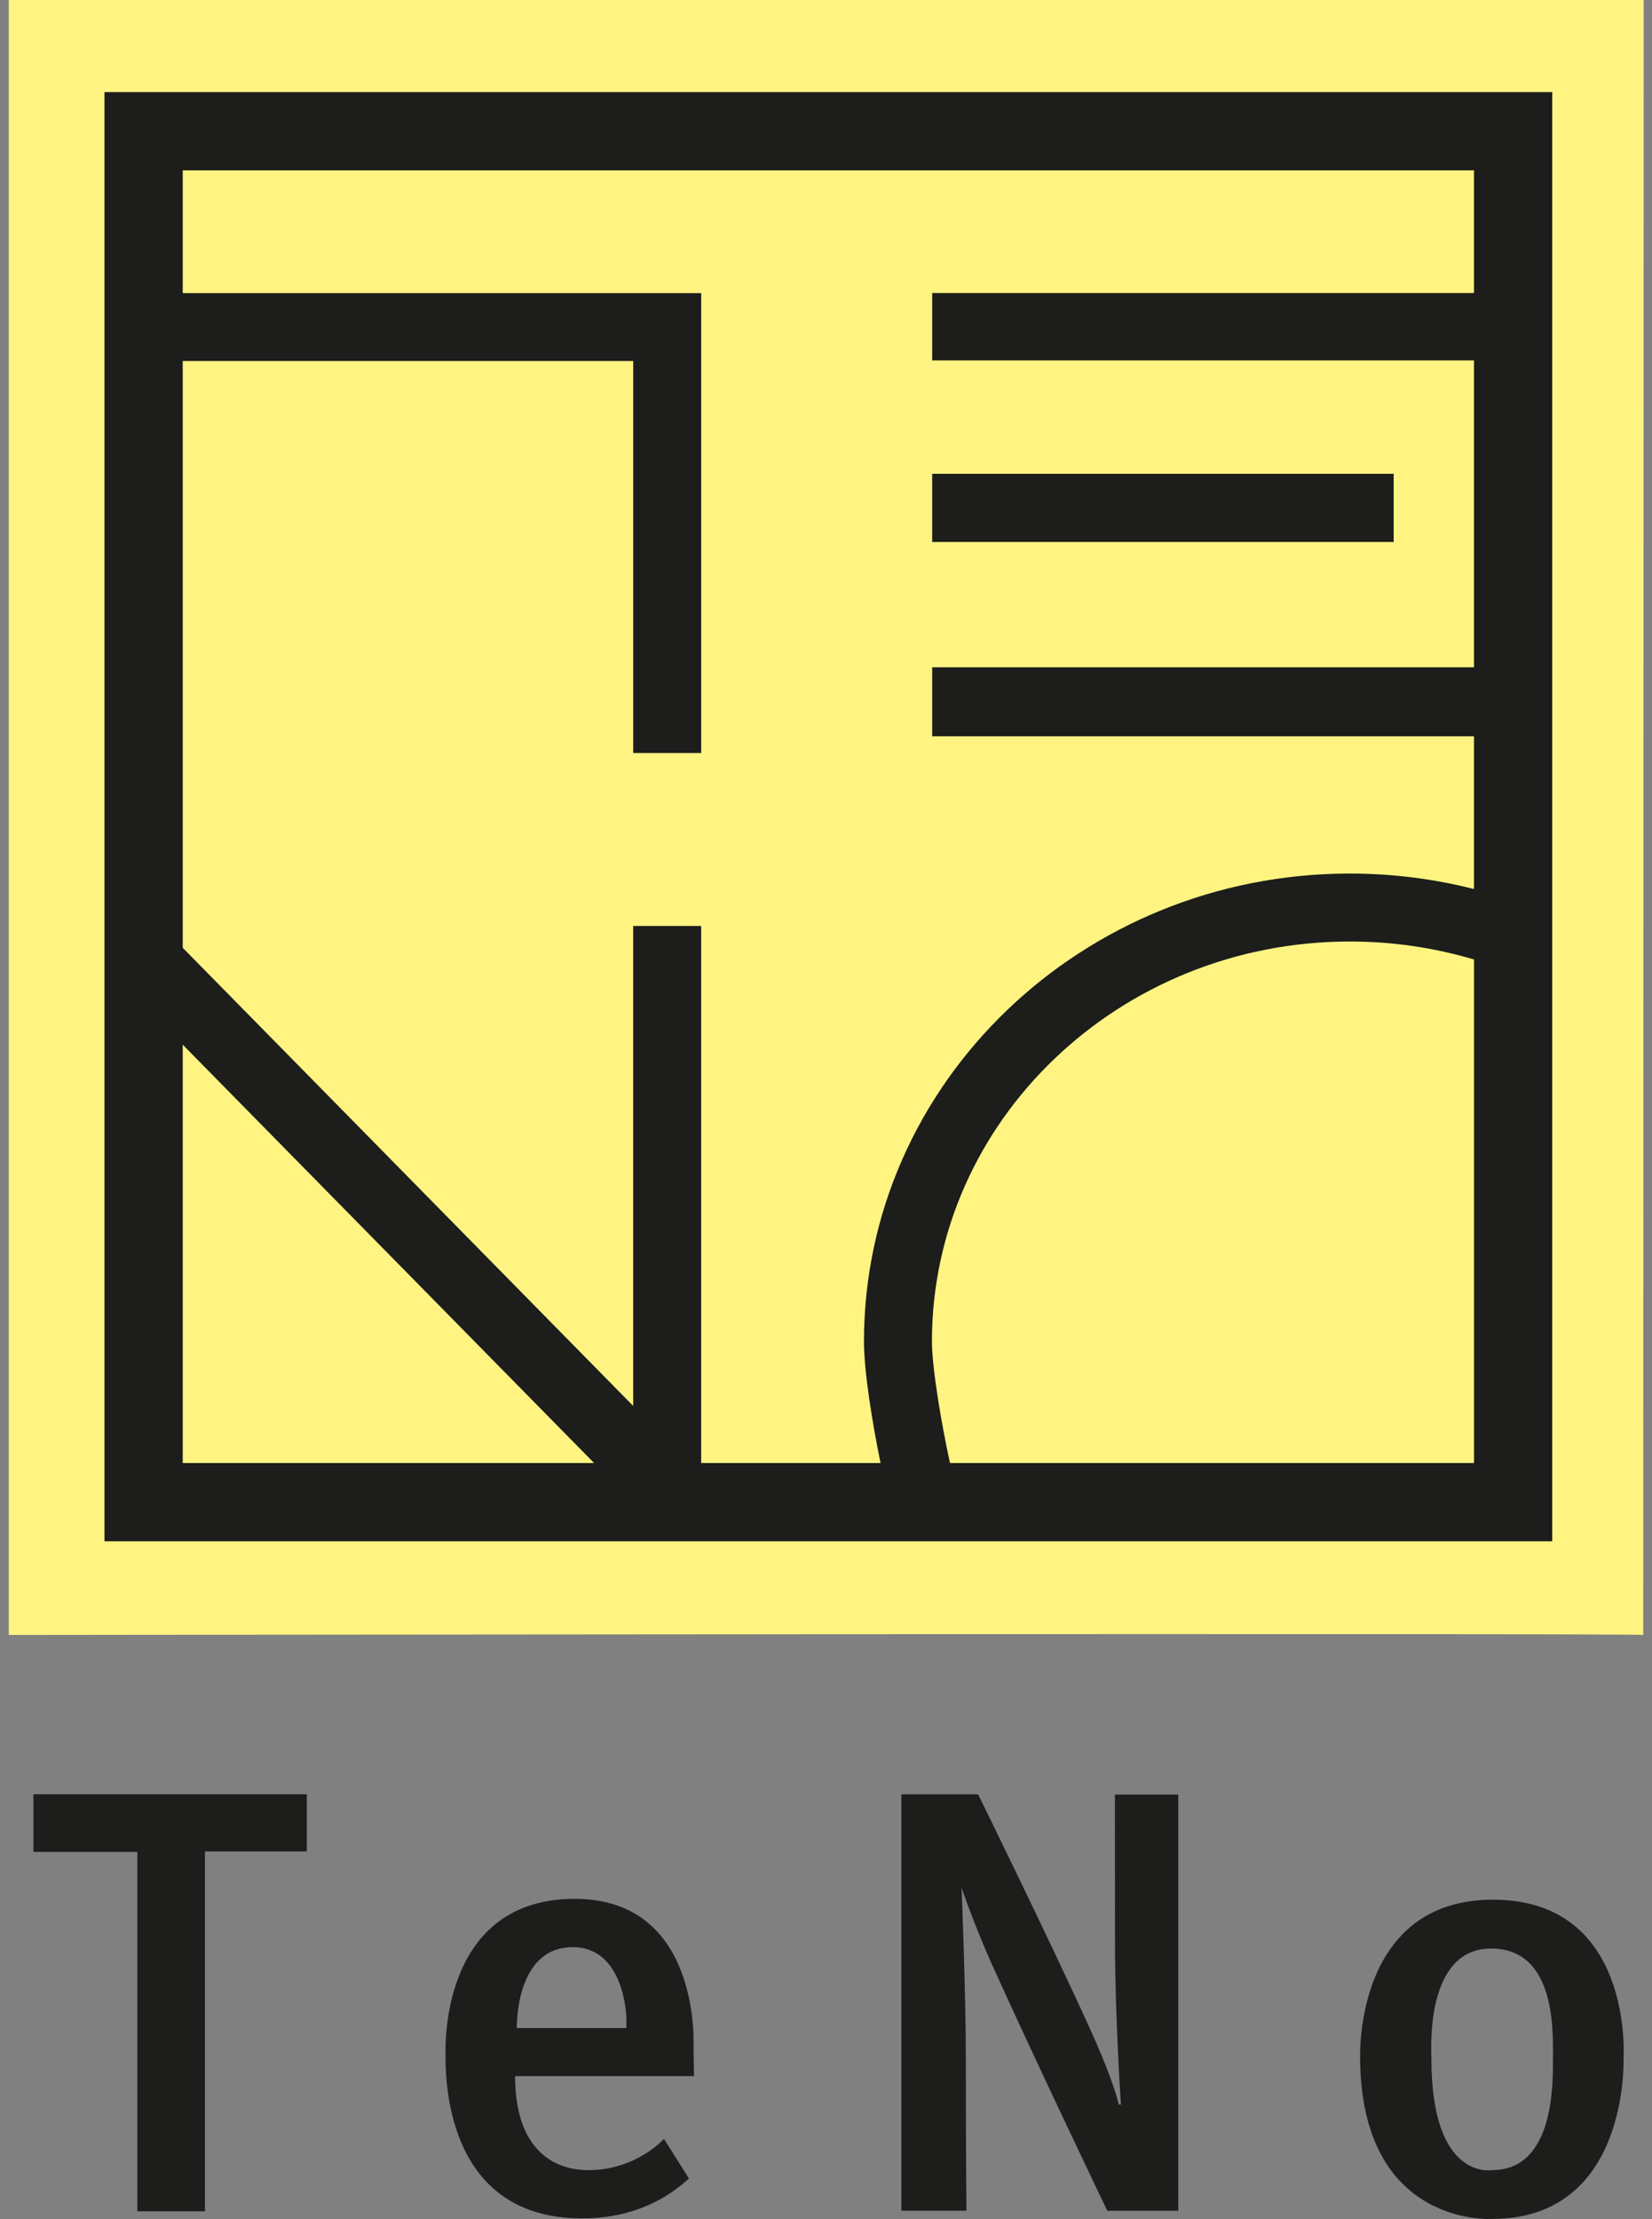
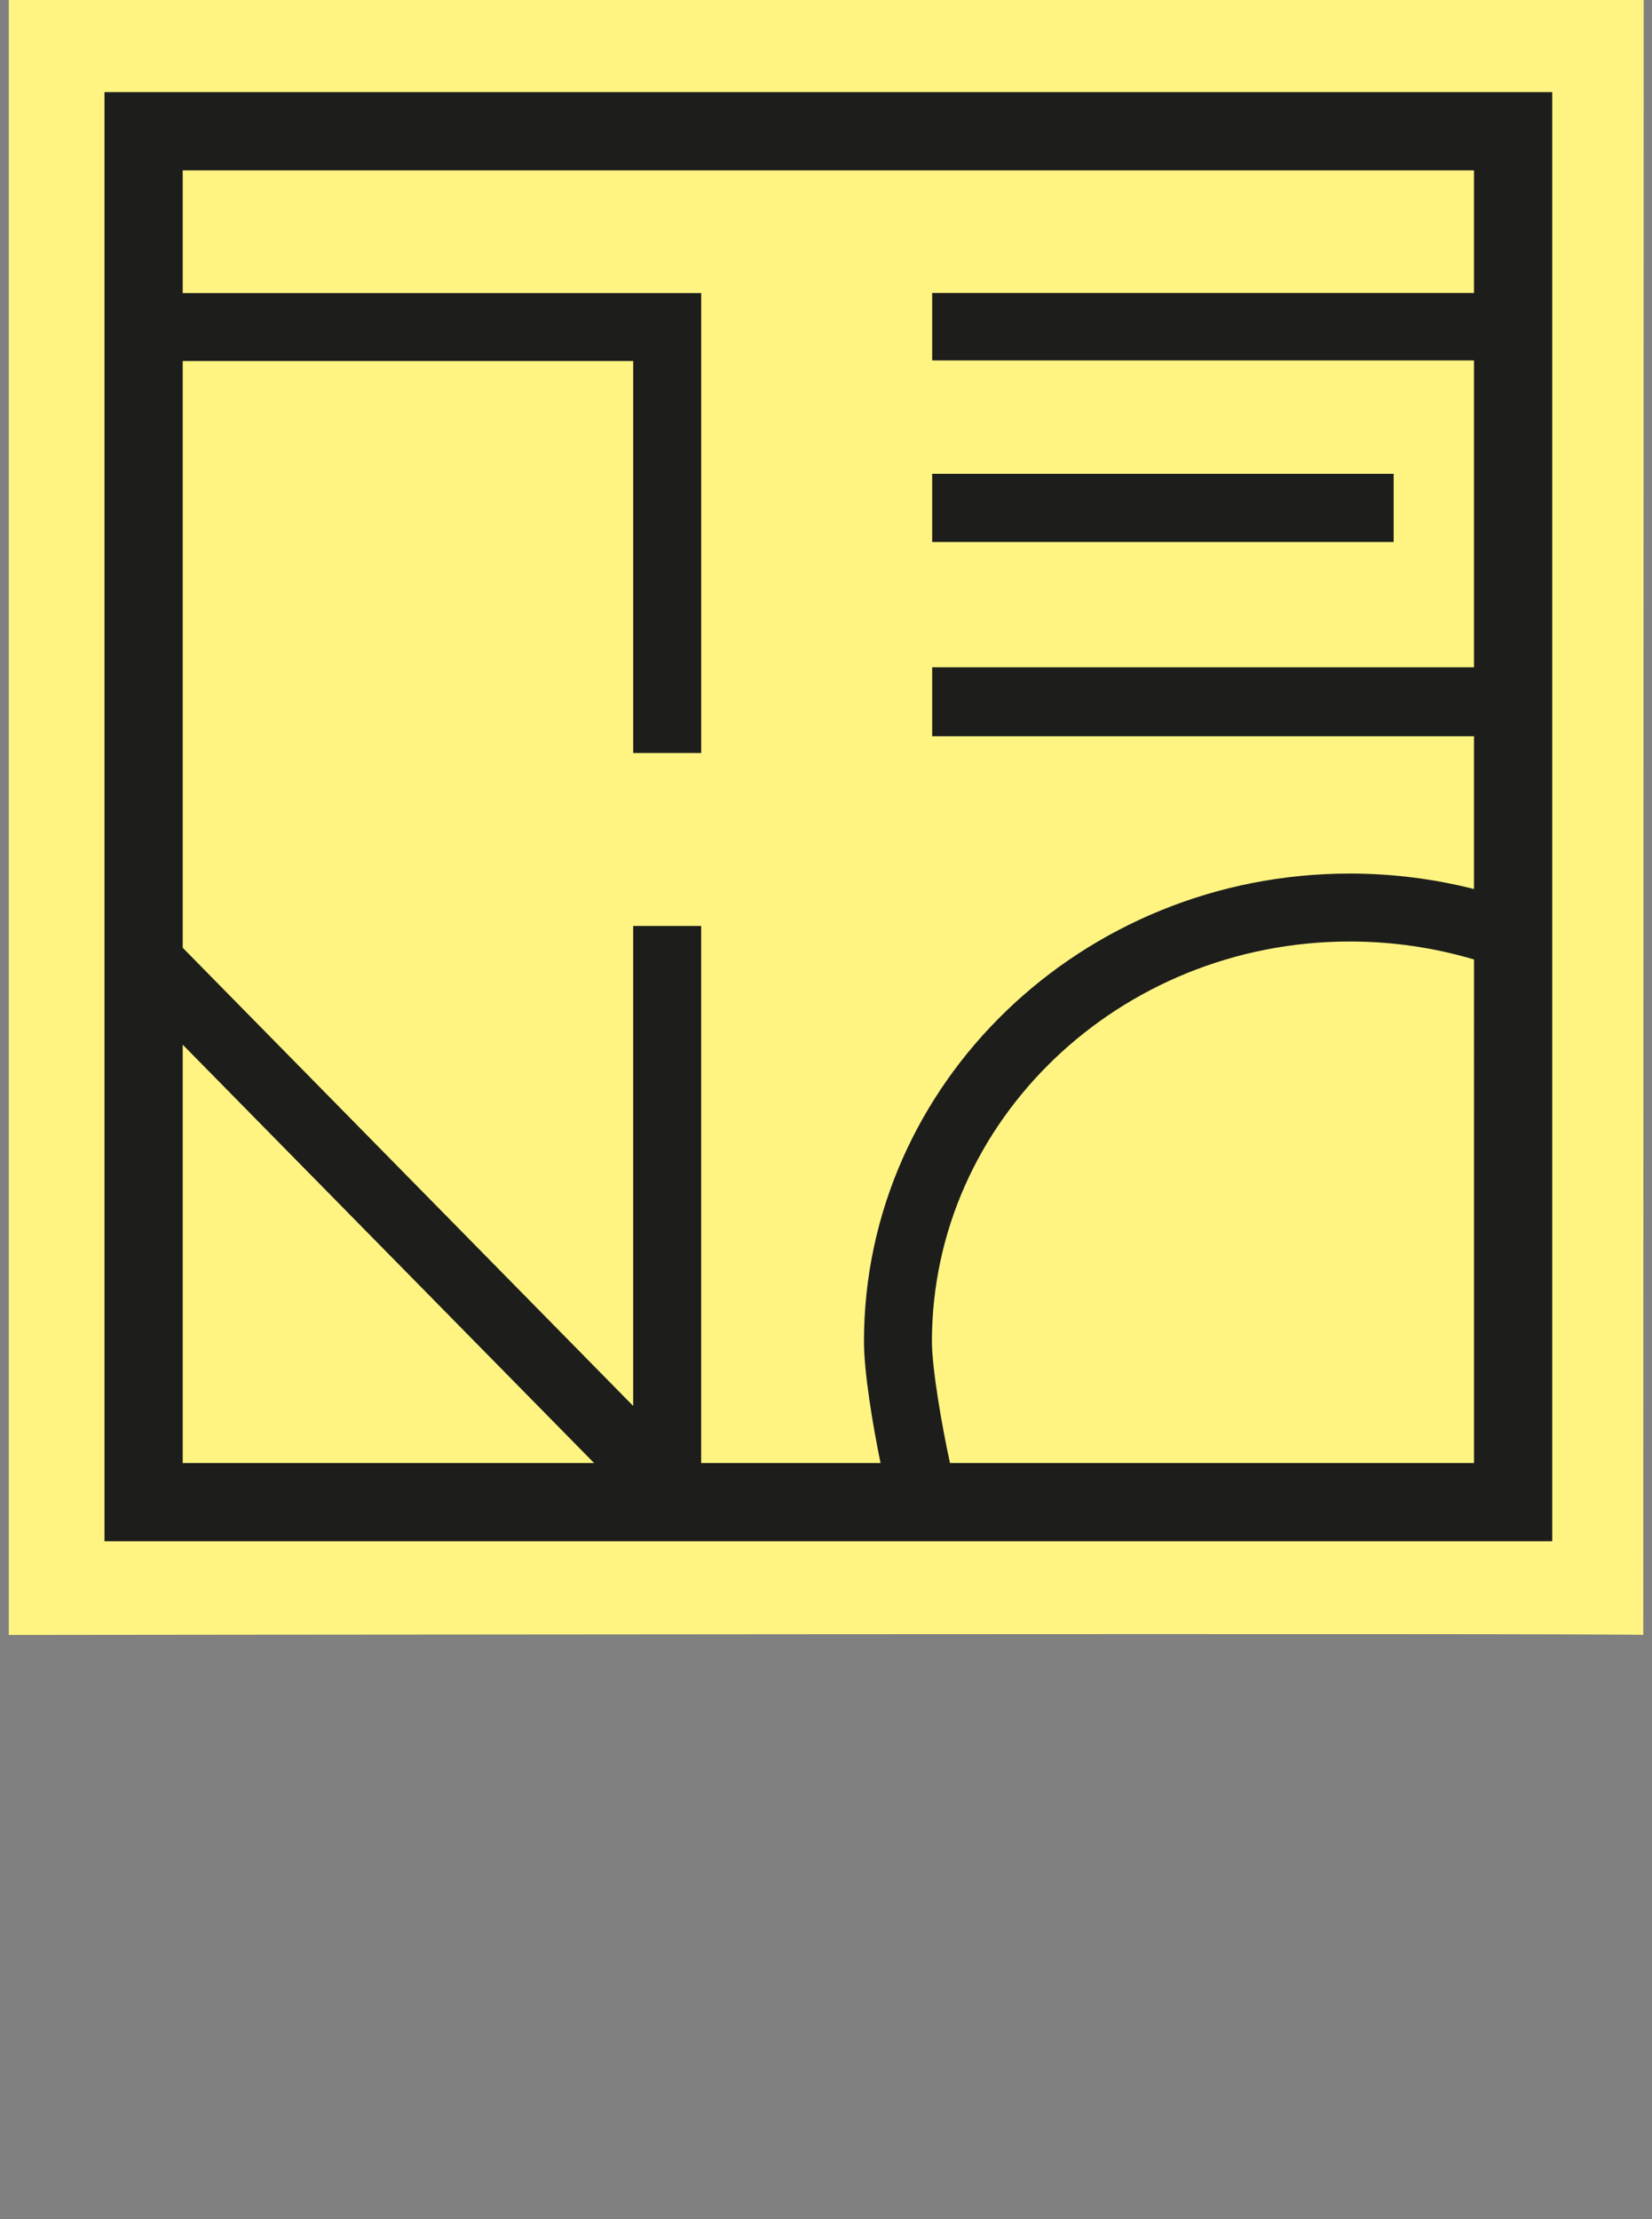
<svg xmlns="http://www.w3.org/2000/svg" version="1.1" id="Layer_1" x="0px" y="0px" width="59.227px" height="79.555px" viewBox="0 0 59.227 79.555" enable-background="new 0 0 59.227 79.555" xml:space="preserve">
  <rect x="0" y="0" width="59.227" height="79.555" fill="#808080" stroke="none" />
  <path fill="#FFF482" d="M0.315,58.615c0,0,58.598-0.069,58.598,0L58.929,0H0.315V58.615L0.315,58.615z" />
  <path fill="#1D1D1B" d="M49.965,16.986H33.42v2.445h16.545V16.986z M3.746,3.303v51.953H55.65V3.303H3.746z M6.551,52.451V37.453  l14.748,14.998H6.551z M52.845,52.451H34.059c-0.303-1.377-0.648-3.422-0.648-4.356c0-7.908,6.721-14.341,14.982-14.341  c1.521,0,3.017,0.218,4.453,0.645V52.451z M52.845,10.504H33.42v2.417h19.425v11.002H33.42v2.473h19.425v5.477  c-1.446-0.367-2.938-0.555-4.453-0.555c-9.604,0-17.417,7.526-17.417,16.777c0,1.081,0.304,2.945,0.594,4.356h-6.431V33.197h-2.437  c0,0,0,12.882,0,17.208C19.814,47.468,9.158,36.631,6.551,33.979V12.943h16.151c0,2.063,0,14.054,0,14.054h2.437v-16.49H6.551v-4.4  h46.294V10.504z" />
  <g>
    <g>
-       <path fill-rule="evenodd" clip-rule="evenodd" fill="#1D1D1B" d="M24.862,73.432c0,0,0.326-5.356-4.256-5.356    c-4.725,0-4.634,5.132-4.634,5.499c0,0.723-0.112,5.957,4.898,5.957c2.332,0,3.513-1.17,3.829-1.425    c-0.163-0.275-0.896-1.426-0.896-1.426s-0.988,1.121-2.709,1.121c-1.313,0-2.627-0.805-2.627-3.371h6.416L24.862,73.432z     M22.458,72.709h-3.931c0-0.55,0.132-2.902,2.006-2.902c1.874,0,1.924,2.536,1.924,2.536V72.709z M1.199,66.393h3.725v12.884    h2.423V66.375H11v-2.049H1.199V66.393z M39.974,69.542c0,2.81,0.213,5.906,0.213,5.906h-0.081c0,0-0.131-0.732-1.01-2.672    c-1.478-3.261-4.03-8.448-4.03-8.448h-2.75v14.929h2.332c0,0-0.021-2.17-0.021-5.377c0-2.491-0.153-6.201-0.153-6.201    s0.464,1.364,1.116,2.808c1.534,3.401,4.108,8.771,4.108,8.771h2.545V64.338h-2.271C39.974,64.338,39.974,69.317,39.974,69.542z     M53.548,68.106c-4.837-0.014-4.786,5.274-4.786,5.611c0,6.15,4.735,5.834,4.735,5.834c4.938,0,4.71-5.778,4.71-5.778    S58.576,68.12,53.548,68.106z M55.676,73.941c0,0.998-0.041,3.86-2.179,3.86c0,0-2.179,0.407-2.179-3.992    c0-0.275-0.245-3.951,2.138-3.951S55.676,72.943,55.676,73.941z" />
-     </g>
+       </g>
  </g>
</svg>